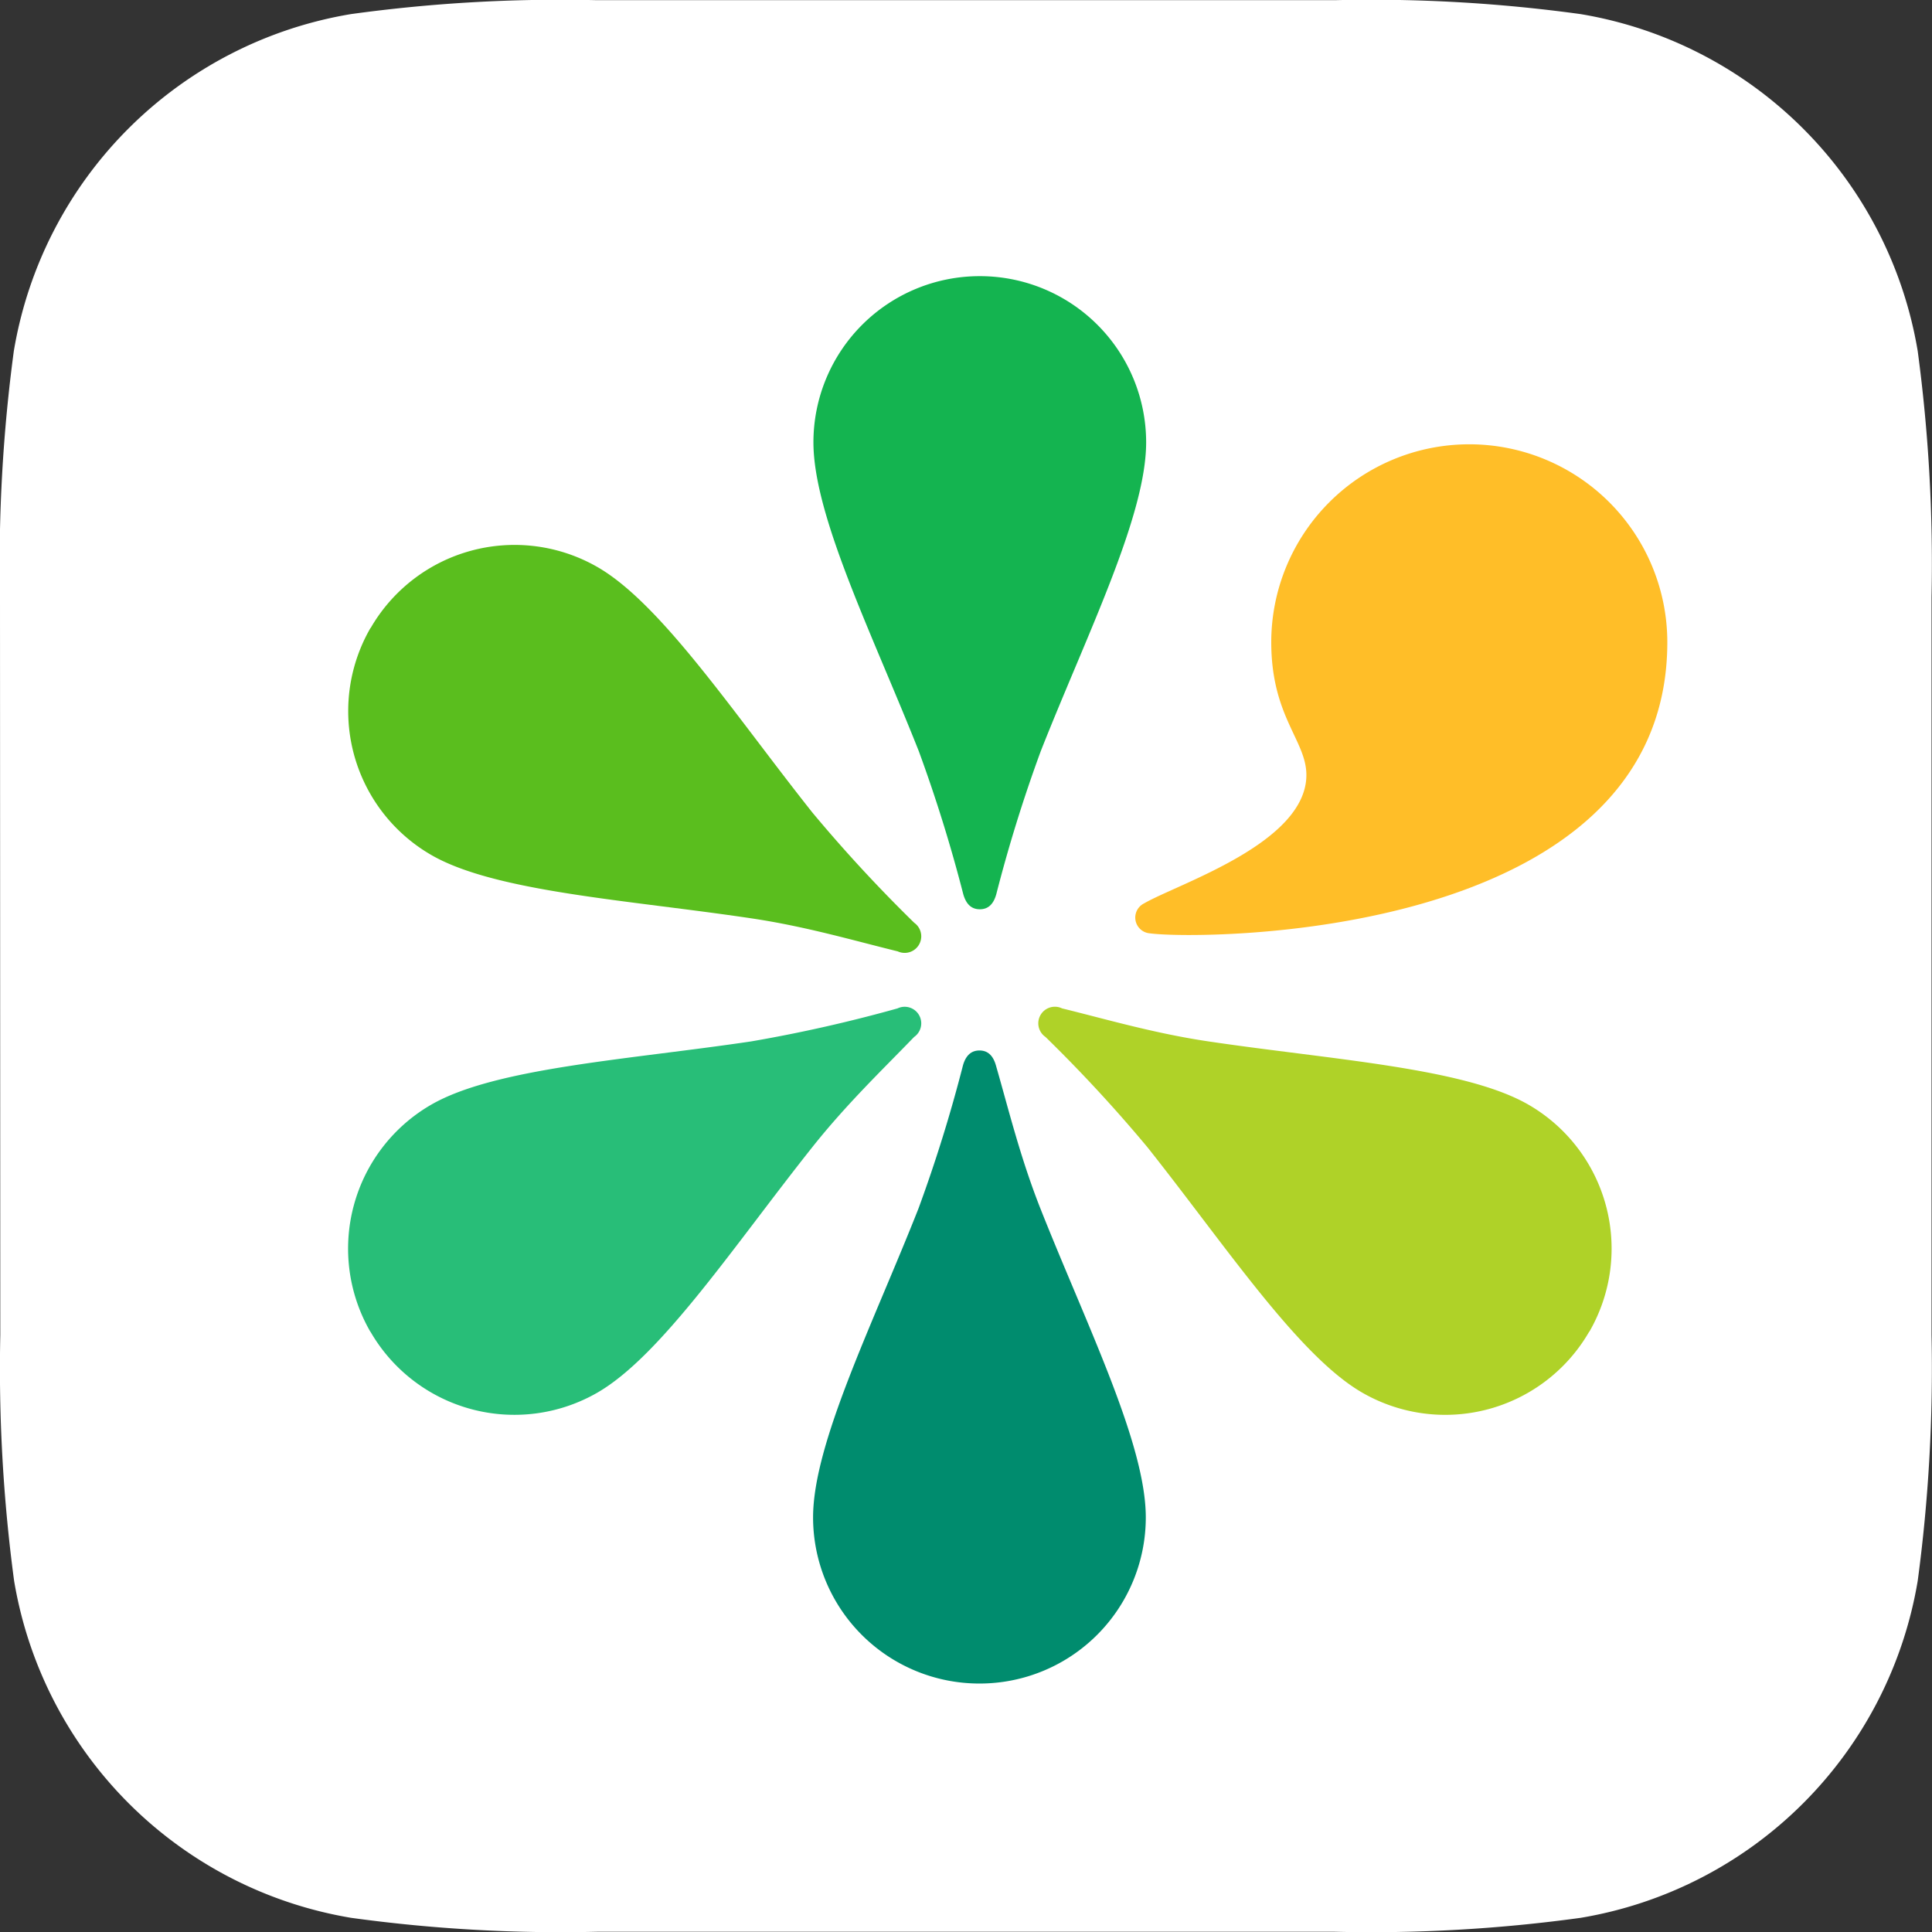
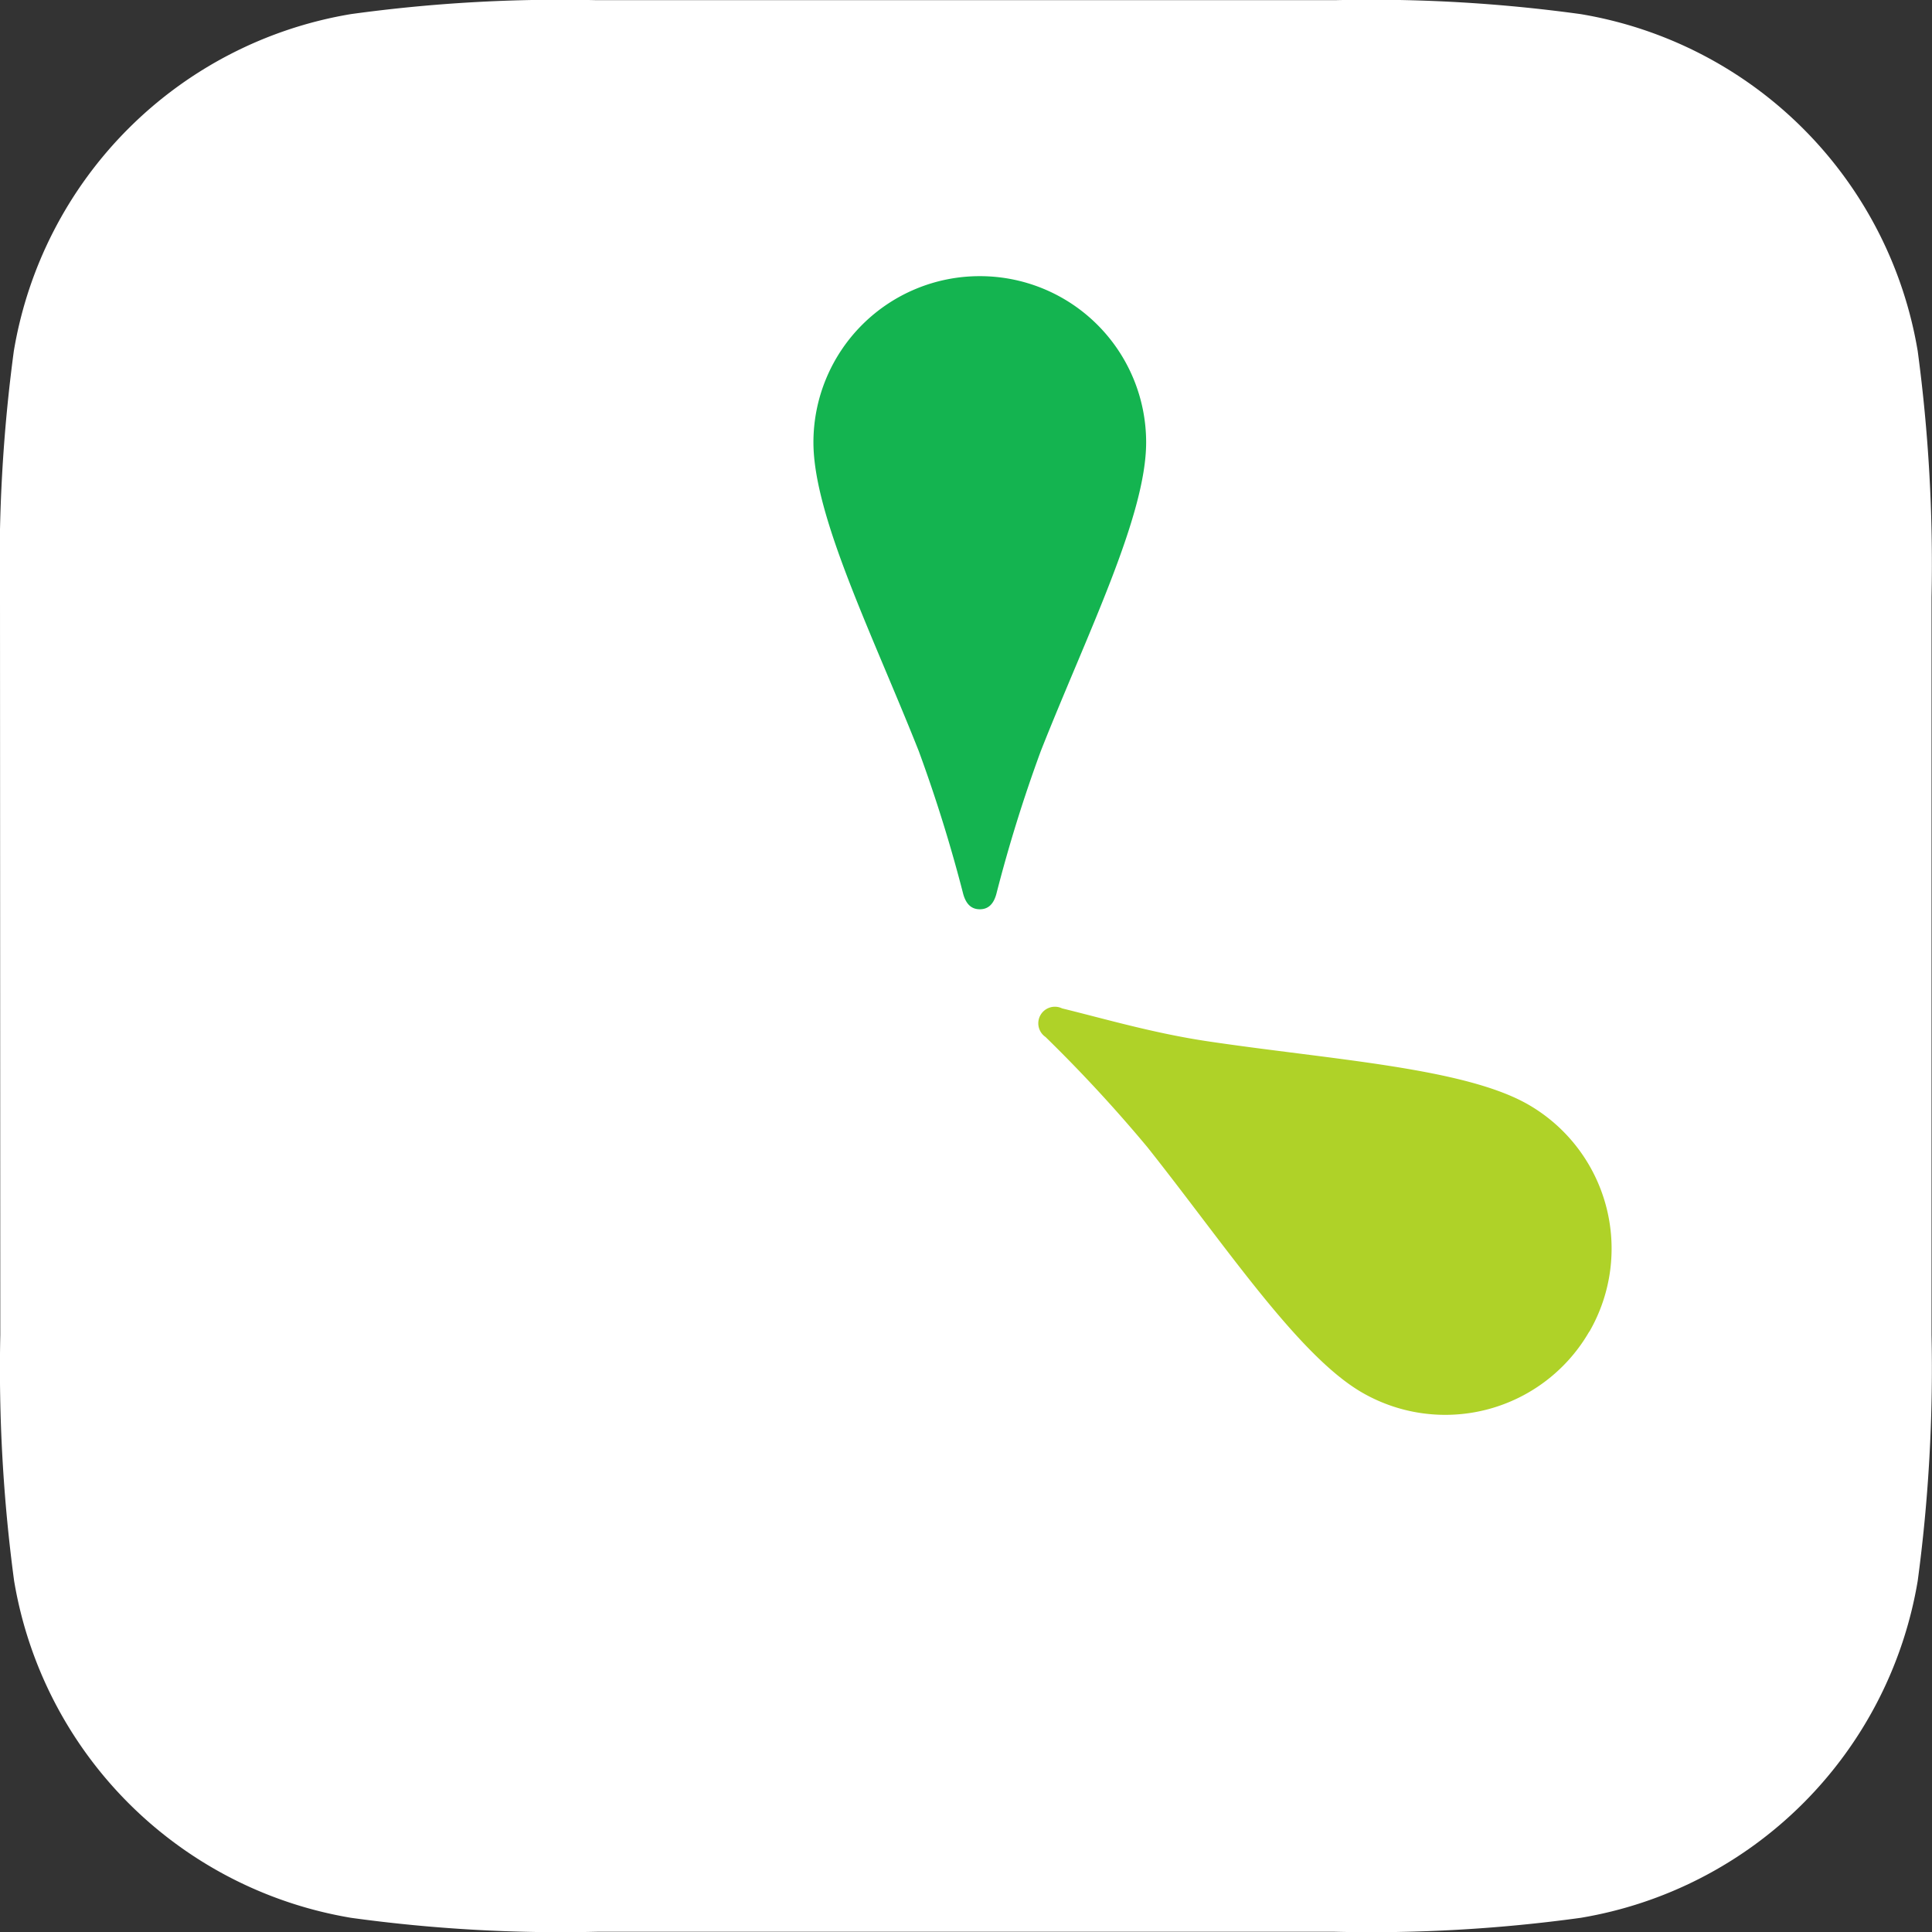
<svg xmlns="http://www.w3.org/2000/svg" width="33" height="33" viewBox="0 0 33 33">
  <rect x="0" y="0" width="33" height="33" fill="#333333" stroke="none" />
  <defs>
    <clipPath id="clip-path">
-       <rect id="長方形_1428" data-name="長方形 1428" width="23.719" height="23.719" fill="none" />
-     </clipPath>
+       </clipPath>
  </defs>
  <g id="グループ_916" data-name="グループ 916" transform="translate(0)">
    <g id="グループ_980" data-name="グループ 980">
      <path id="パス_1044" data-name="パス 1044" d="M585.625,1451.211a27.27,27.27,0,0,1,.236-4.2,7.006,7.006,0,0,1,5.757-5.756,26.184,26.184,0,0,1,4.2-.238h12.606a26.189,26.189,0,0,1,4.2.238,7.007,7.007,0,0,1,5.757,5.756,27.286,27.286,0,0,1,.236,4.2v12.605a27.28,27.28,0,0,1-.236,4.2,7.008,7.008,0,0,1-5.757,5.756,26.219,26.219,0,0,1-4.2.238H595.823a26.214,26.214,0,0,1-4.2-.238,7.008,7.008,0,0,1-5.757-5.756,27.264,27.264,0,0,1-.236-4.2Z" transform="translate(-585.625 -1441.014)" fill="#fff" fill-rule="evenodd" />
      <g id="グループ_905" data-name="グループ 905" transform="translate(4.64 4.64)" opacity="0">
        <g id="グループ_904" data-name="グループ 904">
          <g id="グループ_903" data-name="グループ 903" clip-path="url(#clip-path)">
            <path id="パス_1045" data-name="パス 1045" d="M611.621,1451.561a15.641,15.641,0,0,1,4.853.405,5.036,5.036,0,0,1,3.011,3.011,15.636,15.636,0,0,1,.405,4.854v7.18a15.634,15.634,0,0,1-.405,4.853,5.037,5.037,0,0,1-3.011,3.011,15.636,15.636,0,0,1-4.853.405h-7.18a15.634,15.634,0,0,1-4.853-.405,5.035,5.035,0,0,1-3.011-3.011,15.632,15.632,0,0,1-.405-4.853v-7.18a15.633,15.633,0,0,1,.405-4.854,5.035,5.035,0,0,1,3.011-3.011,15.638,15.638,0,0,1,4.853-.405Z" transform="translate(-596.172 -1451.561)" />
          </g>
        </g>
      </g>
    </g>
    <path id="パス_1046" data-name="パス 1046" d="M619.6,1451.584a2.839,2.839,0,0,0-2.839,2.839c0,1.261,1.013,3.289,1.8,5.275a25.555,25.555,0,0,1,.76,2.445c.048.165.136.255.282.255s.234-.09.281-.256a25.159,25.159,0,0,1,.76-2.445c.784-1.986,1.8-4.013,1.8-5.274a2.839,2.839,0,0,0-2.838-2.839" transform="translate(-602.867 -1446.867)" fill="#14b450" />
-     <path id="パス_1047" data-name="パス 1047" d="M619.6,1492.029a2.838,2.838,0,0,0,2.838-2.838c0-1.261-1.013-3.289-1.8-5.275-.345-.874-.545-1.7-.76-2.445-.047-.165-.136-.255-.281-.255s-.235.09-.282.255a25.234,25.234,0,0,1-.76,2.445c-.784,1.986-1.8,4.013-1.8,5.275a2.839,2.839,0,0,0,2.839,2.838" transform="translate(-602.867 -1463.273)" fill="#008c6e" />
-     <path id="パス_1048" data-name="パス 1048" d="M599.331,1485.106a2.839,2.839,0,0,0,3.878,1.039c1.092-.631,2.341-2.521,3.67-4.193.584-.735,1.2-1.324,1.738-1.881a.283.283,0,0,0-.283-.488,25.079,25.079,0,0,1-2.5.564c-2.112.314-4.374.451-5.466,1.081a2.839,2.839,0,0,0-1.039,3.878" transform="translate(-593.003 -1462.359)" fill="#28be78" />
-     <path id="パス_1049" data-name="パス 1049" d="M599.331,1463.288a2.838,2.838,0,0,0,1.039,3.877c1.092.631,3.355.767,5.467,1.082.929.138,1.749.38,2.5.564a.283.283,0,0,0,.282-.488,25.138,25.138,0,0,1-1.738-1.881c-1.328-1.672-2.577-3.563-3.669-4.193a2.839,2.839,0,0,0-3.878,1.039" transform="translate(-593.003 -1452.561)" fill="#5abe1e" />
    <path id="パス_1050" data-name="パス 1050" d="M634.783,1485.106a2.839,2.839,0,0,0-1.039-3.878c-1.092-.63-3.354-.767-5.467-1.081-.929-.138-1.749-.38-2.5-.564a.283.283,0,0,0-.282.489,25.03,25.03,0,0,1,1.738,1.88c1.328,1.672,2.577,3.562,3.669,4.193a2.838,2.838,0,0,0,3.878-1.039" transform="translate(-607.636 -1462.359)" fill="#afd228" />
-     <path id="パス_1051" data-name="パス 1051" d="M634.768,1458.018a3.382,3.382,0,0,0-3.379,3.379c0,1.272.6,1.68.6,2.269,0,1.164-2.19,1.856-2.773,2.194a.27.27,0,0,0,.1.511c.817.115,8.838.132,8.838-4.974a3.382,3.382,0,0,0-3.379-3.379" transform="translate(-609.675 -1450.429)" fill="#ffbe28" />
  </g>
</svg>